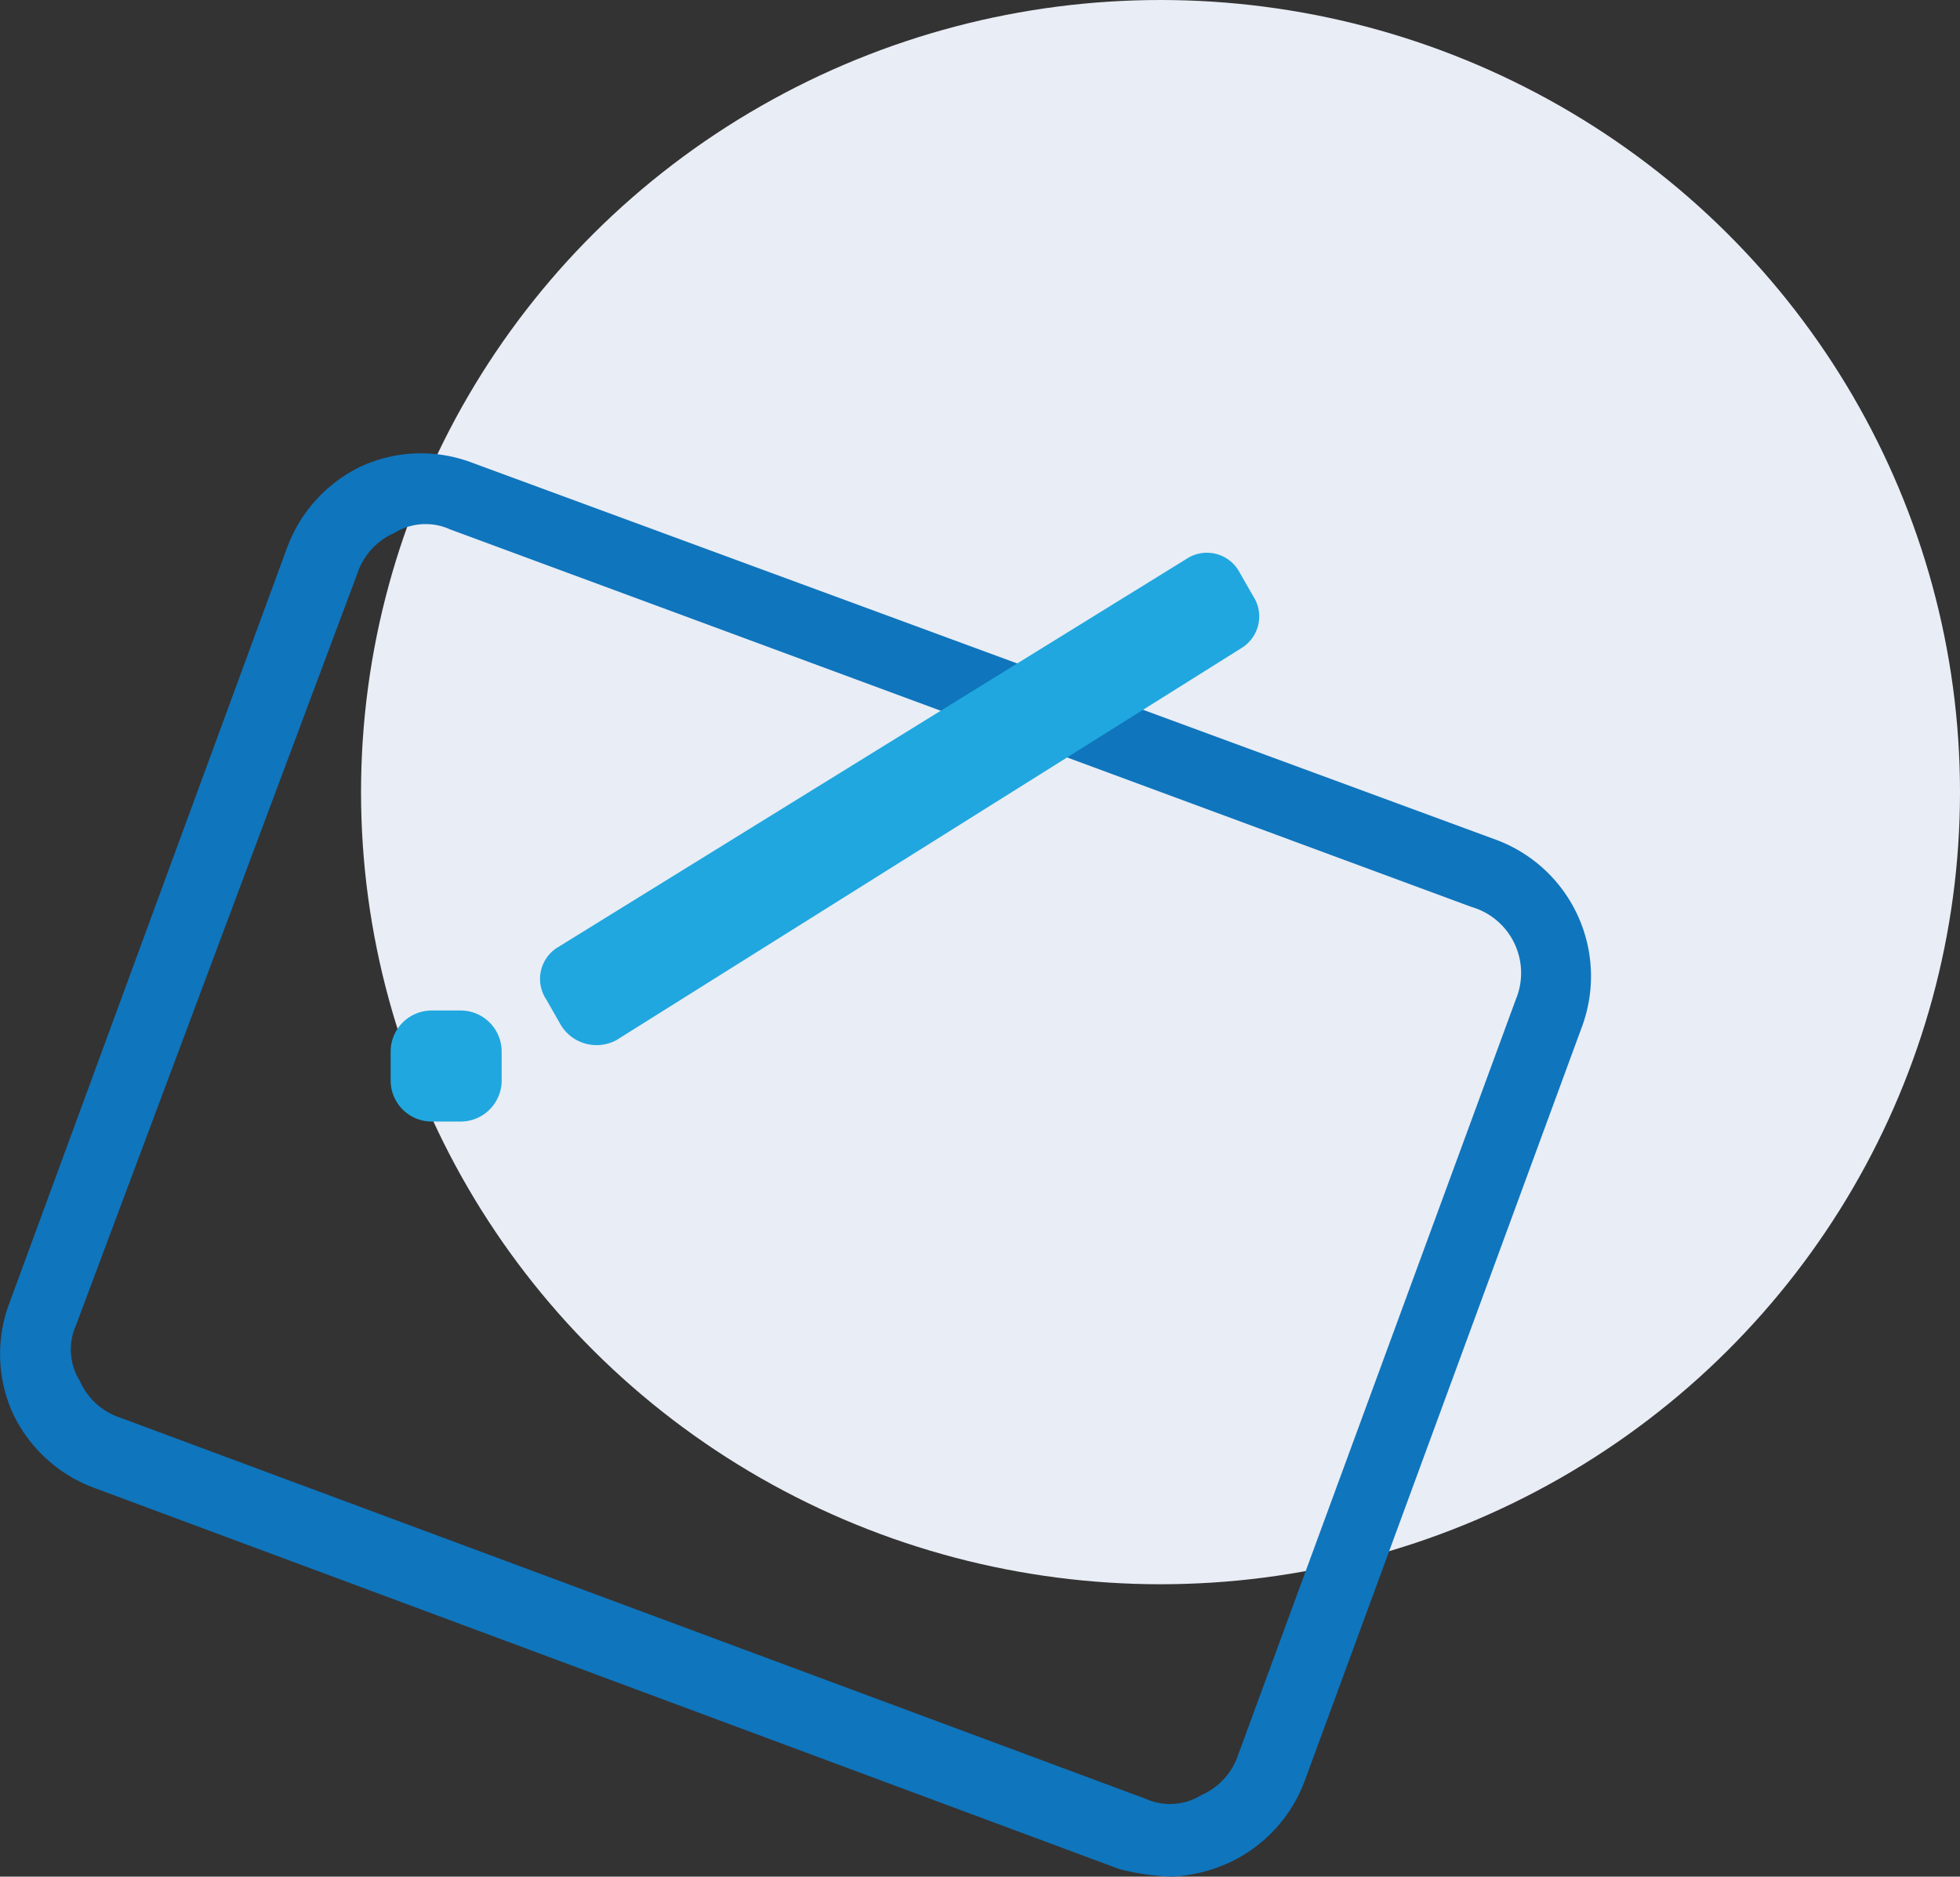
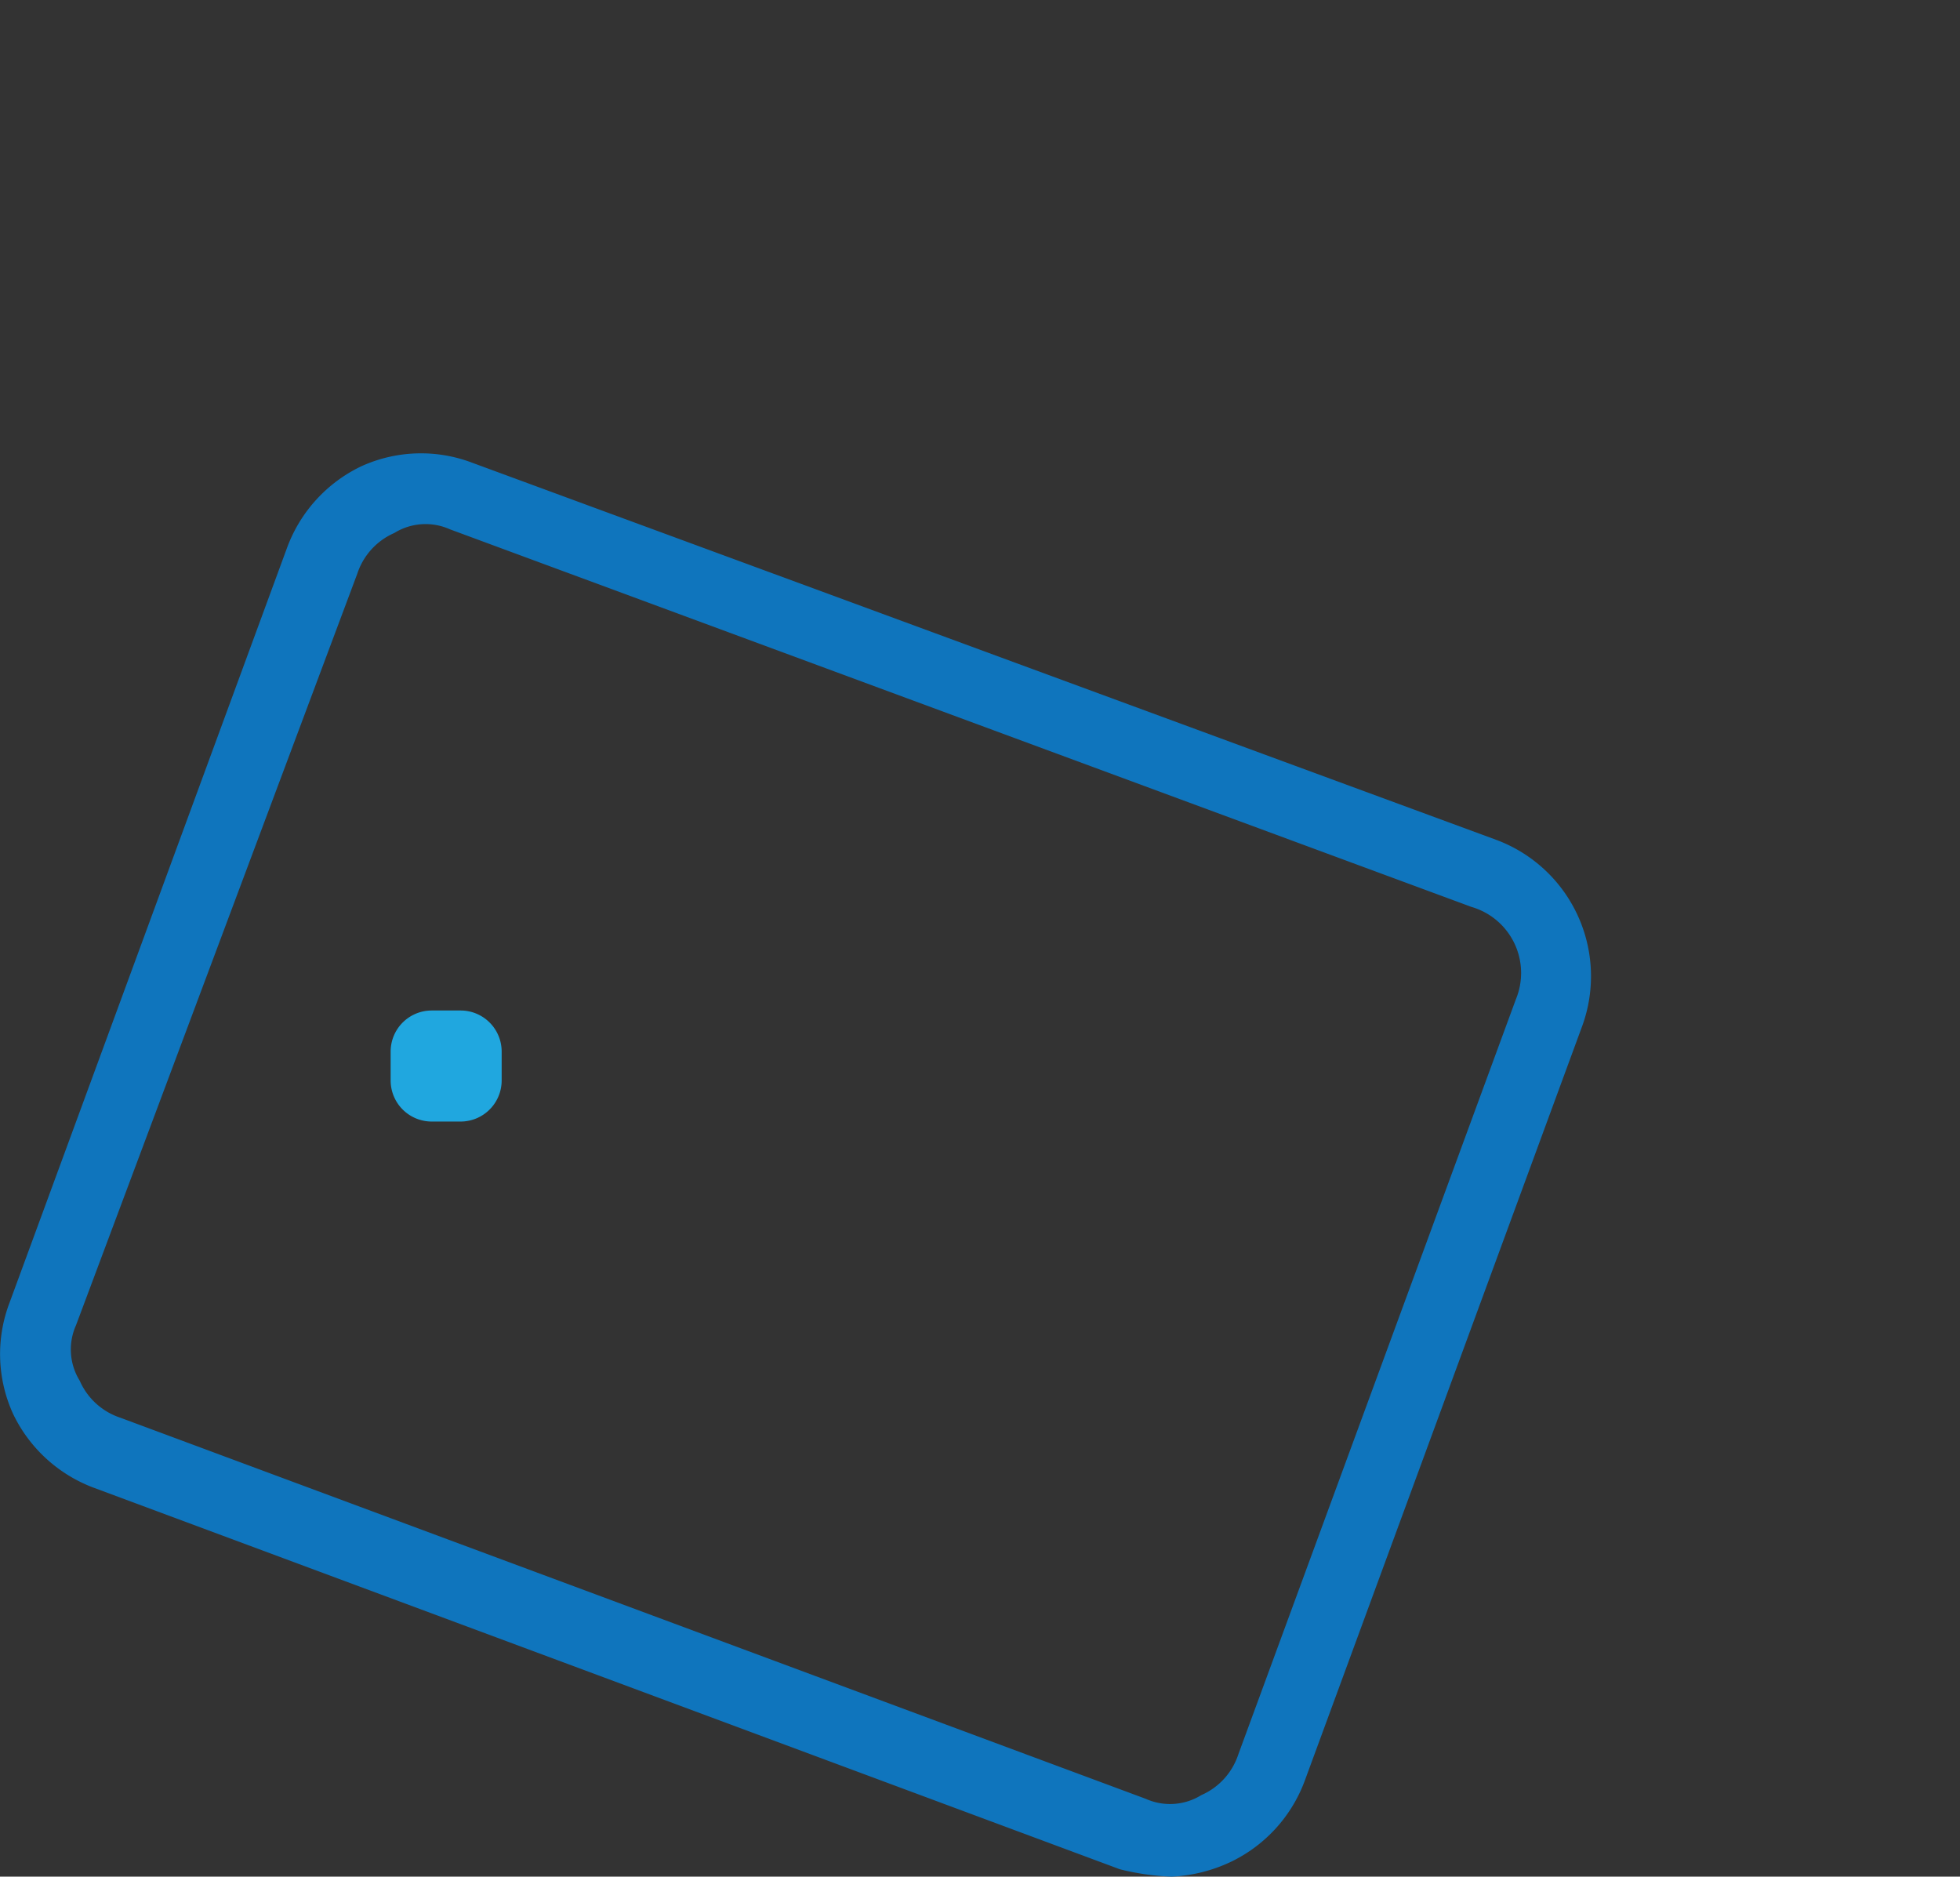
<svg xmlns="http://www.w3.org/2000/svg" width="77.578" height="74.275" viewBox="0 0 77.578 74.275">
  <rect x="0" y="0" width="77.578" height="74.275" fill="#333333" stroke="none" />
  <g transform="translate(14.29 0)">
-     <ellipse cx="31.644" cy="31.351" rx="31.644" ry="31.351" fill="#e9edf5" />
-   </g>
+     </g>
  <g transform="translate(0 17.939)">
    <path d="M46.419,68.981a9.892,9.892,0,0,1-2.051-.293L3.788,53.6a5.789,5.789,0,0,1-3.223-2.93,5.7,5.7,0,0,1-.146-4.395L11.406,16.388a5.789,5.789,0,0,1,2.93-3.223,5.7,5.7,0,0,1,4.395-.146l40.58,14.943a5.76,5.76,0,0,1,3.369,7.325L51.693,65.172a5.789,5.789,0,0,1-2.93,3.223A6.142,6.142,0,0,1,46.419,68.981ZM45.393,65.9a2.349,2.349,0,0,0,2.2-.146,2.663,2.663,0,0,0,1.465-1.611L60.043,34.261A2.723,2.723,0,0,0,58.285,30.6L17.852,15.655a2.349,2.349,0,0,0-2.2.146,2.663,2.663,0,0,0-1.465,1.611L3.055,47.153a2.349,2.349,0,0,0,.146,2.2,2.663,2.663,0,0,0,1.611,1.465Z" transform="translate(-0.045 -12.645)" fill="#0f75bd" />
-     <path d="M17.662,34.623,42.42,19.094a1.466,1.466,0,0,0,.439-2.051l-.586-1.025a1.466,1.466,0,0,0-2.051-.439l-24.9,15.382a1.466,1.466,0,0,0-.439,2.051l.586,1.025A1.654,1.654,0,0,0,17.662,34.623Z" transform="translate(6.737 -11.396)" fill="#20a7df" />
    <path d="M12.211,32.095h1.172a1.626,1.626,0,0,0,1.611-1.611V29.311A1.626,1.626,0,0,0,13.383,27.7H12.211A1.626,1.626,0,0,0,10.6,29.311v1.172A1.626,1.626,0,0,0,12.211,32.095Z" transform="translate(4.862 -5.645)" fill="#20a7df" />
  </g>
</svg>